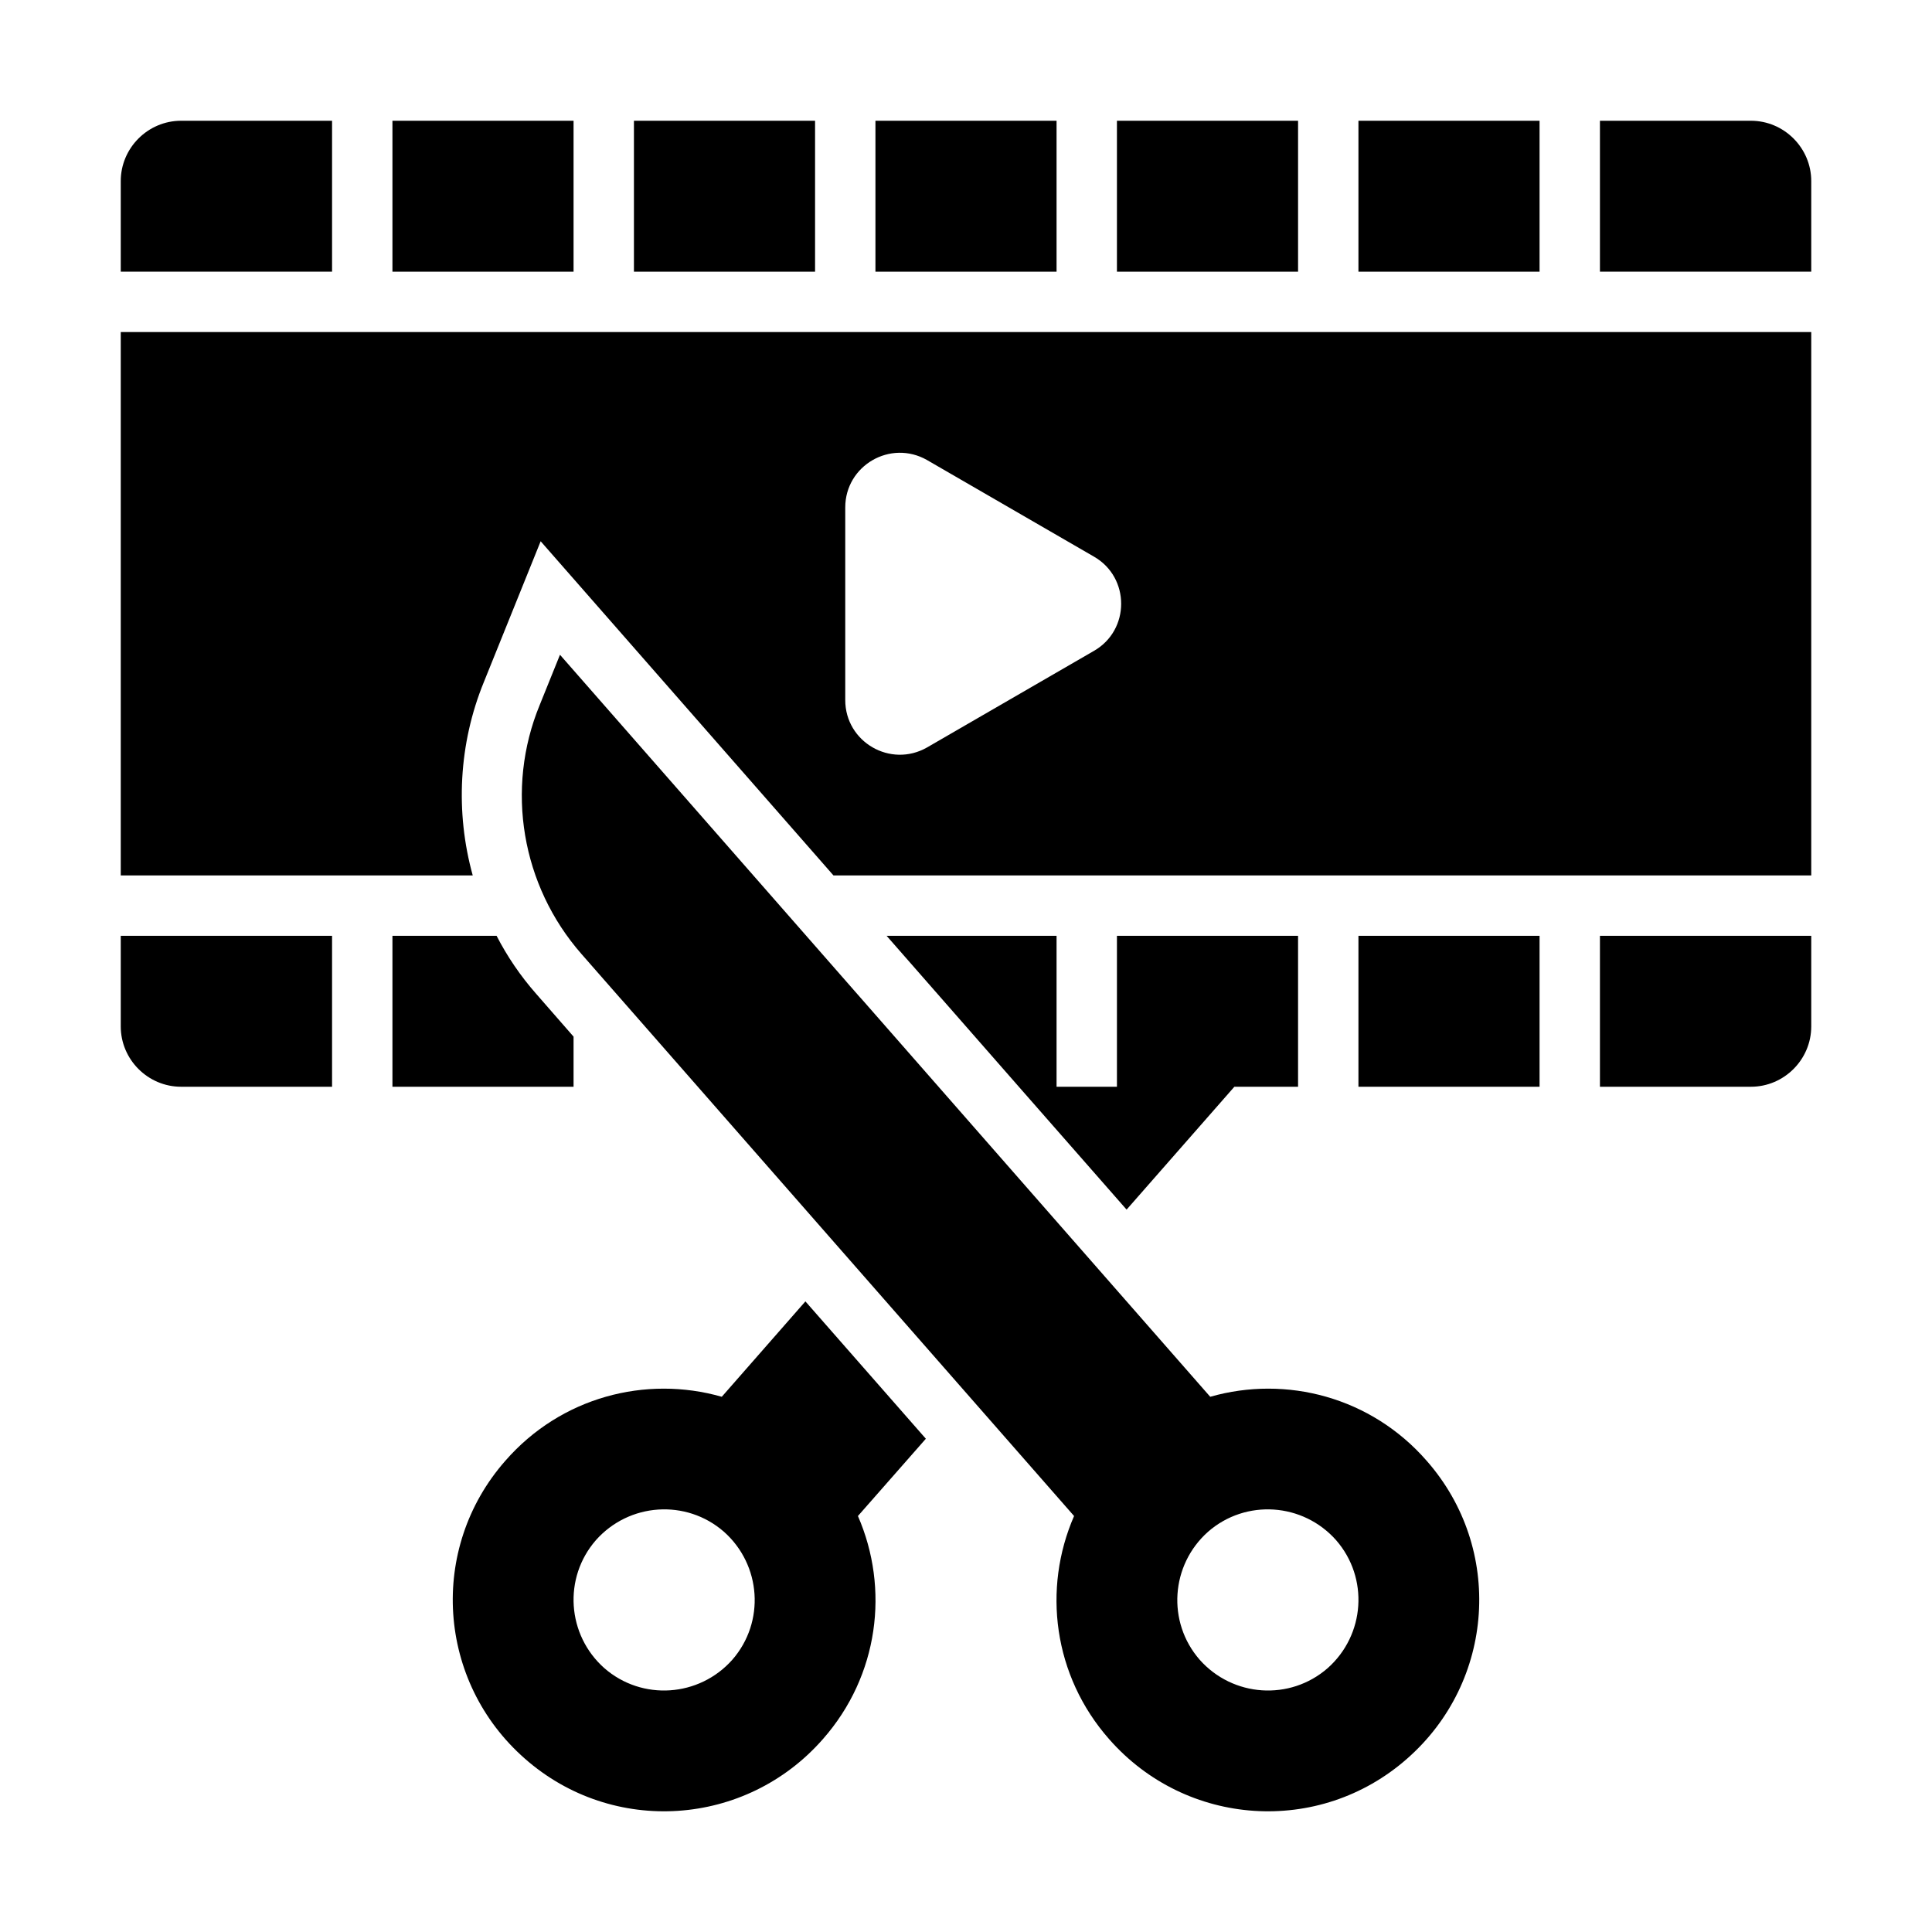
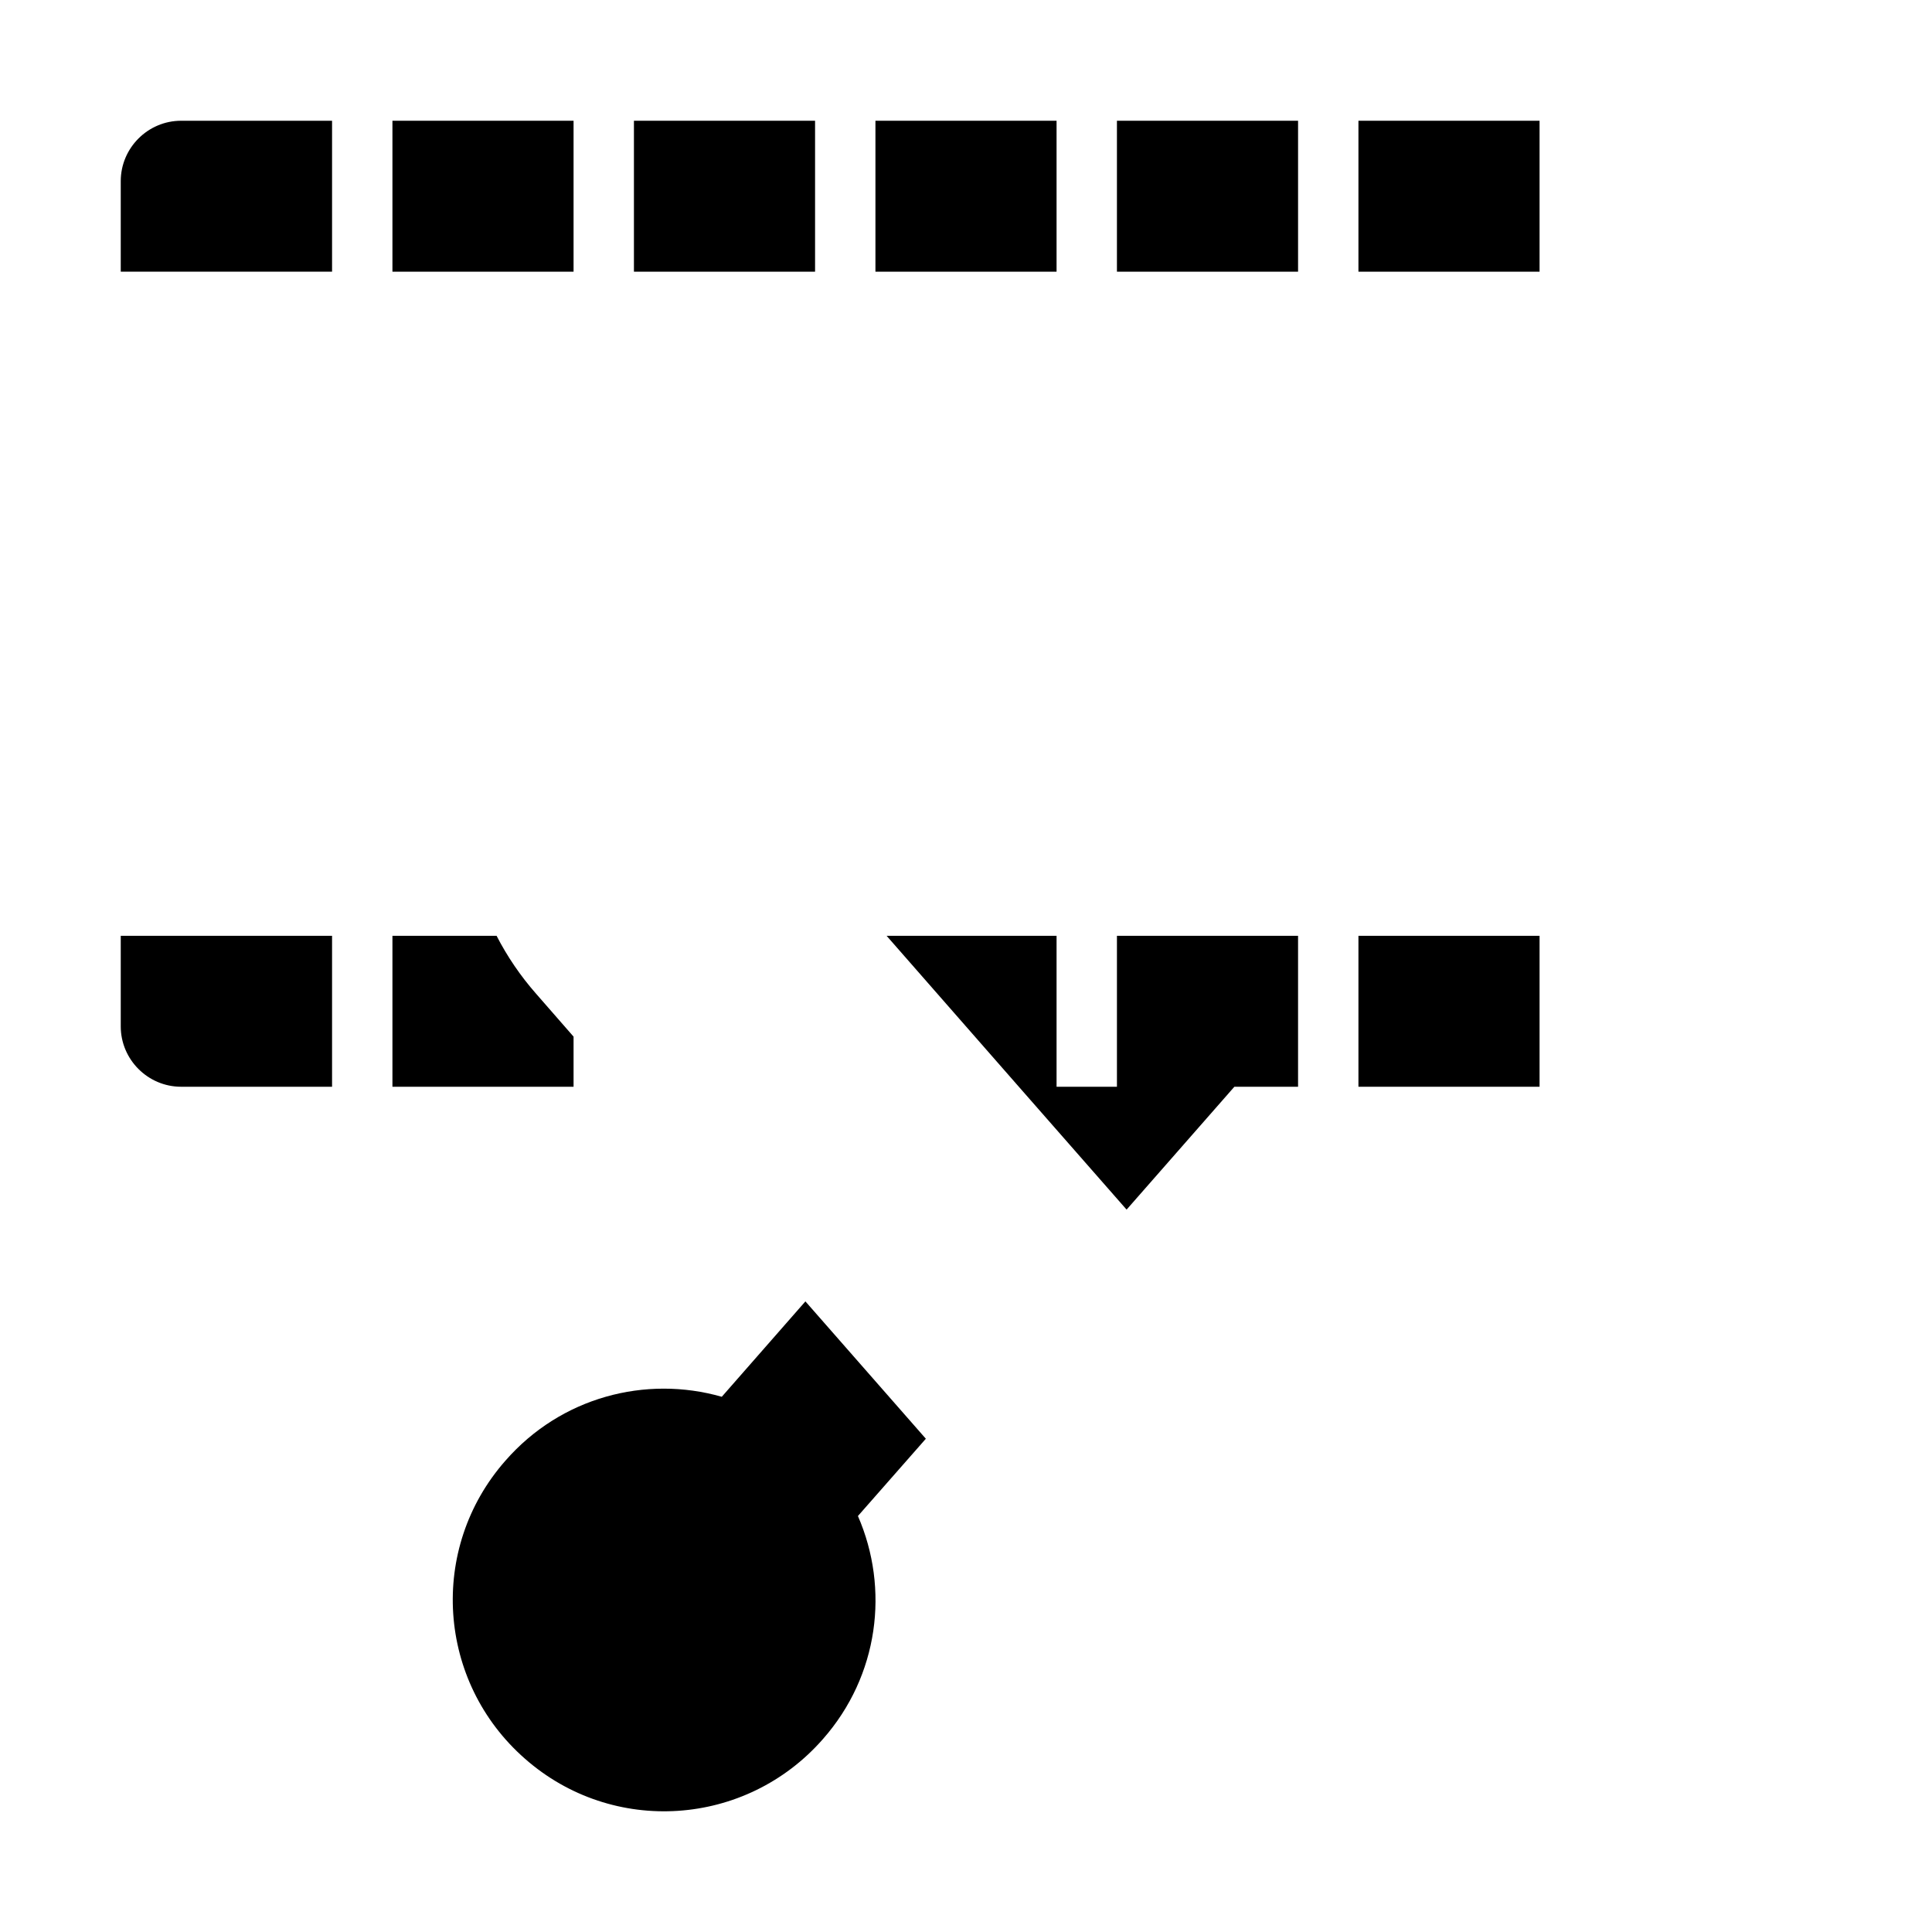
<svg xmlns="http://www.w3.org/2000/svg" id="Glyph" viewBox="0 0 64 64">
  <defs>
    <style>.cls-1{stroke-width:0px;}</style>
  </defs>
-   <path class="cls-1" d="m26.68,43.11l-2.77,3.16c-2.52-.72-5.33.01-7.17,2.12-2.56,2.91-2.26,7.32.65,9.87,2.91,2.56,7.32,2.26,9.87-.65,1.85-2.1,2.21-4.98,1.16-7.39l2.25-2.56-3.99-4.55Zm-2.42,11.87c-1.1,1.24-2.99,1.37-4.24.28-1.24-1.1-1.37-2.99-.28-4.24,1.1-1.24,2.99-1.37,4.24-.28,1.24,1.1,1.37,2.99.28,4.24Z" />
+   <path class="cls-1" d="m26.68,43.11l-2.77,3.16c-2.52-.72-5.33.01-7.17,2.12-2.56,2.91-2.26,7.32.65,9.87,2.91,2.56,7.32,2.26,9.87-.65,1.85-2.1,2.21-4.98,1.16-7.39l2.25-2.56-3.99-4.55Zm-2.42,11.87Z" />
  <path class="cls-1" d="m4,34c0,1.1.9,2,2,2h5v-5h-7v3Z" />
  <path class="cls-1" d="m11,4h-5c-1.1,0-2,.9-2,2v3h7v-5Z" />
  <path class="cls-1" d="m19,34.34l-1.24-1.42c-.52-.59-.96-1.24-1.31-1.92h-3.45v5h6v-1.66Z" />
  <rect class="cls-1" x="13" y="4" width="6" height="5" />
  <rect class="cls-1" x="45" y="4" width="6" height="5" />
  <rect class="cls-1" x="29" y="4" width="6" height="5" />
  <rect class="cls-1" x="21" y="4" width="6" height="5" />
  <rect class="cls-1" x="37" y="4" width="6" height="5" />
-   <path class="cls-1" d="m53,36h5c1.1,0,2-.9,2-2v-3h-7v5Z" />
-   <path class="cls-1" d="m4,29h11.66c-.58-2.09-.47-4.36.37-6.41l1.88-4.66,9.7,11.07h32.39V11H4v18Zm24-12.19c0-1.39,1.5-2.26,2.71-1.57l5.53,3.2c1.2.69,1.2,2.43,0,3.12l-5.53,3.2c-1.21.69-2.71-.18-2.71-1.57v-6.38Z" />
-   <path class="cls-1" d="m58,4h-5v5h7v-3c0-1.1-.9-2-2-2Z" />
  <rect class="cls-1" x="45" y="31" width="6" height="5" />
  <polygon class="cls-1" points="29.37 31 33.75 36 37.32 40.07 40.89 36 43 36 43 31 37 31 37 36 35 36 35 31 29.37 31" />
-   <path class="cls-1" d="m40.09,46.27l-21.54-24.58-.67,1.66c-1.15,2.79-.6,5.99,1.38,8.25l16.32,18.62c-1.05,2.41-.69,5.29,1.16,7.39,2.55,2.91,6.96,3.21,9.87.65,2.91-2.55,3.21-6.96.65-9.87-1.84-2.11-4.65-2.84-7.17-2.12Zm3.89,8.99c-1.25,1.09-3.14.96-4.24-.28-1.09-1.25-.96-3.14.28-4.24,1.25-1.09,3.14-.96,4.24.28,1.09,1.25.96,3.14-.28,4.24Z" />
</svg>